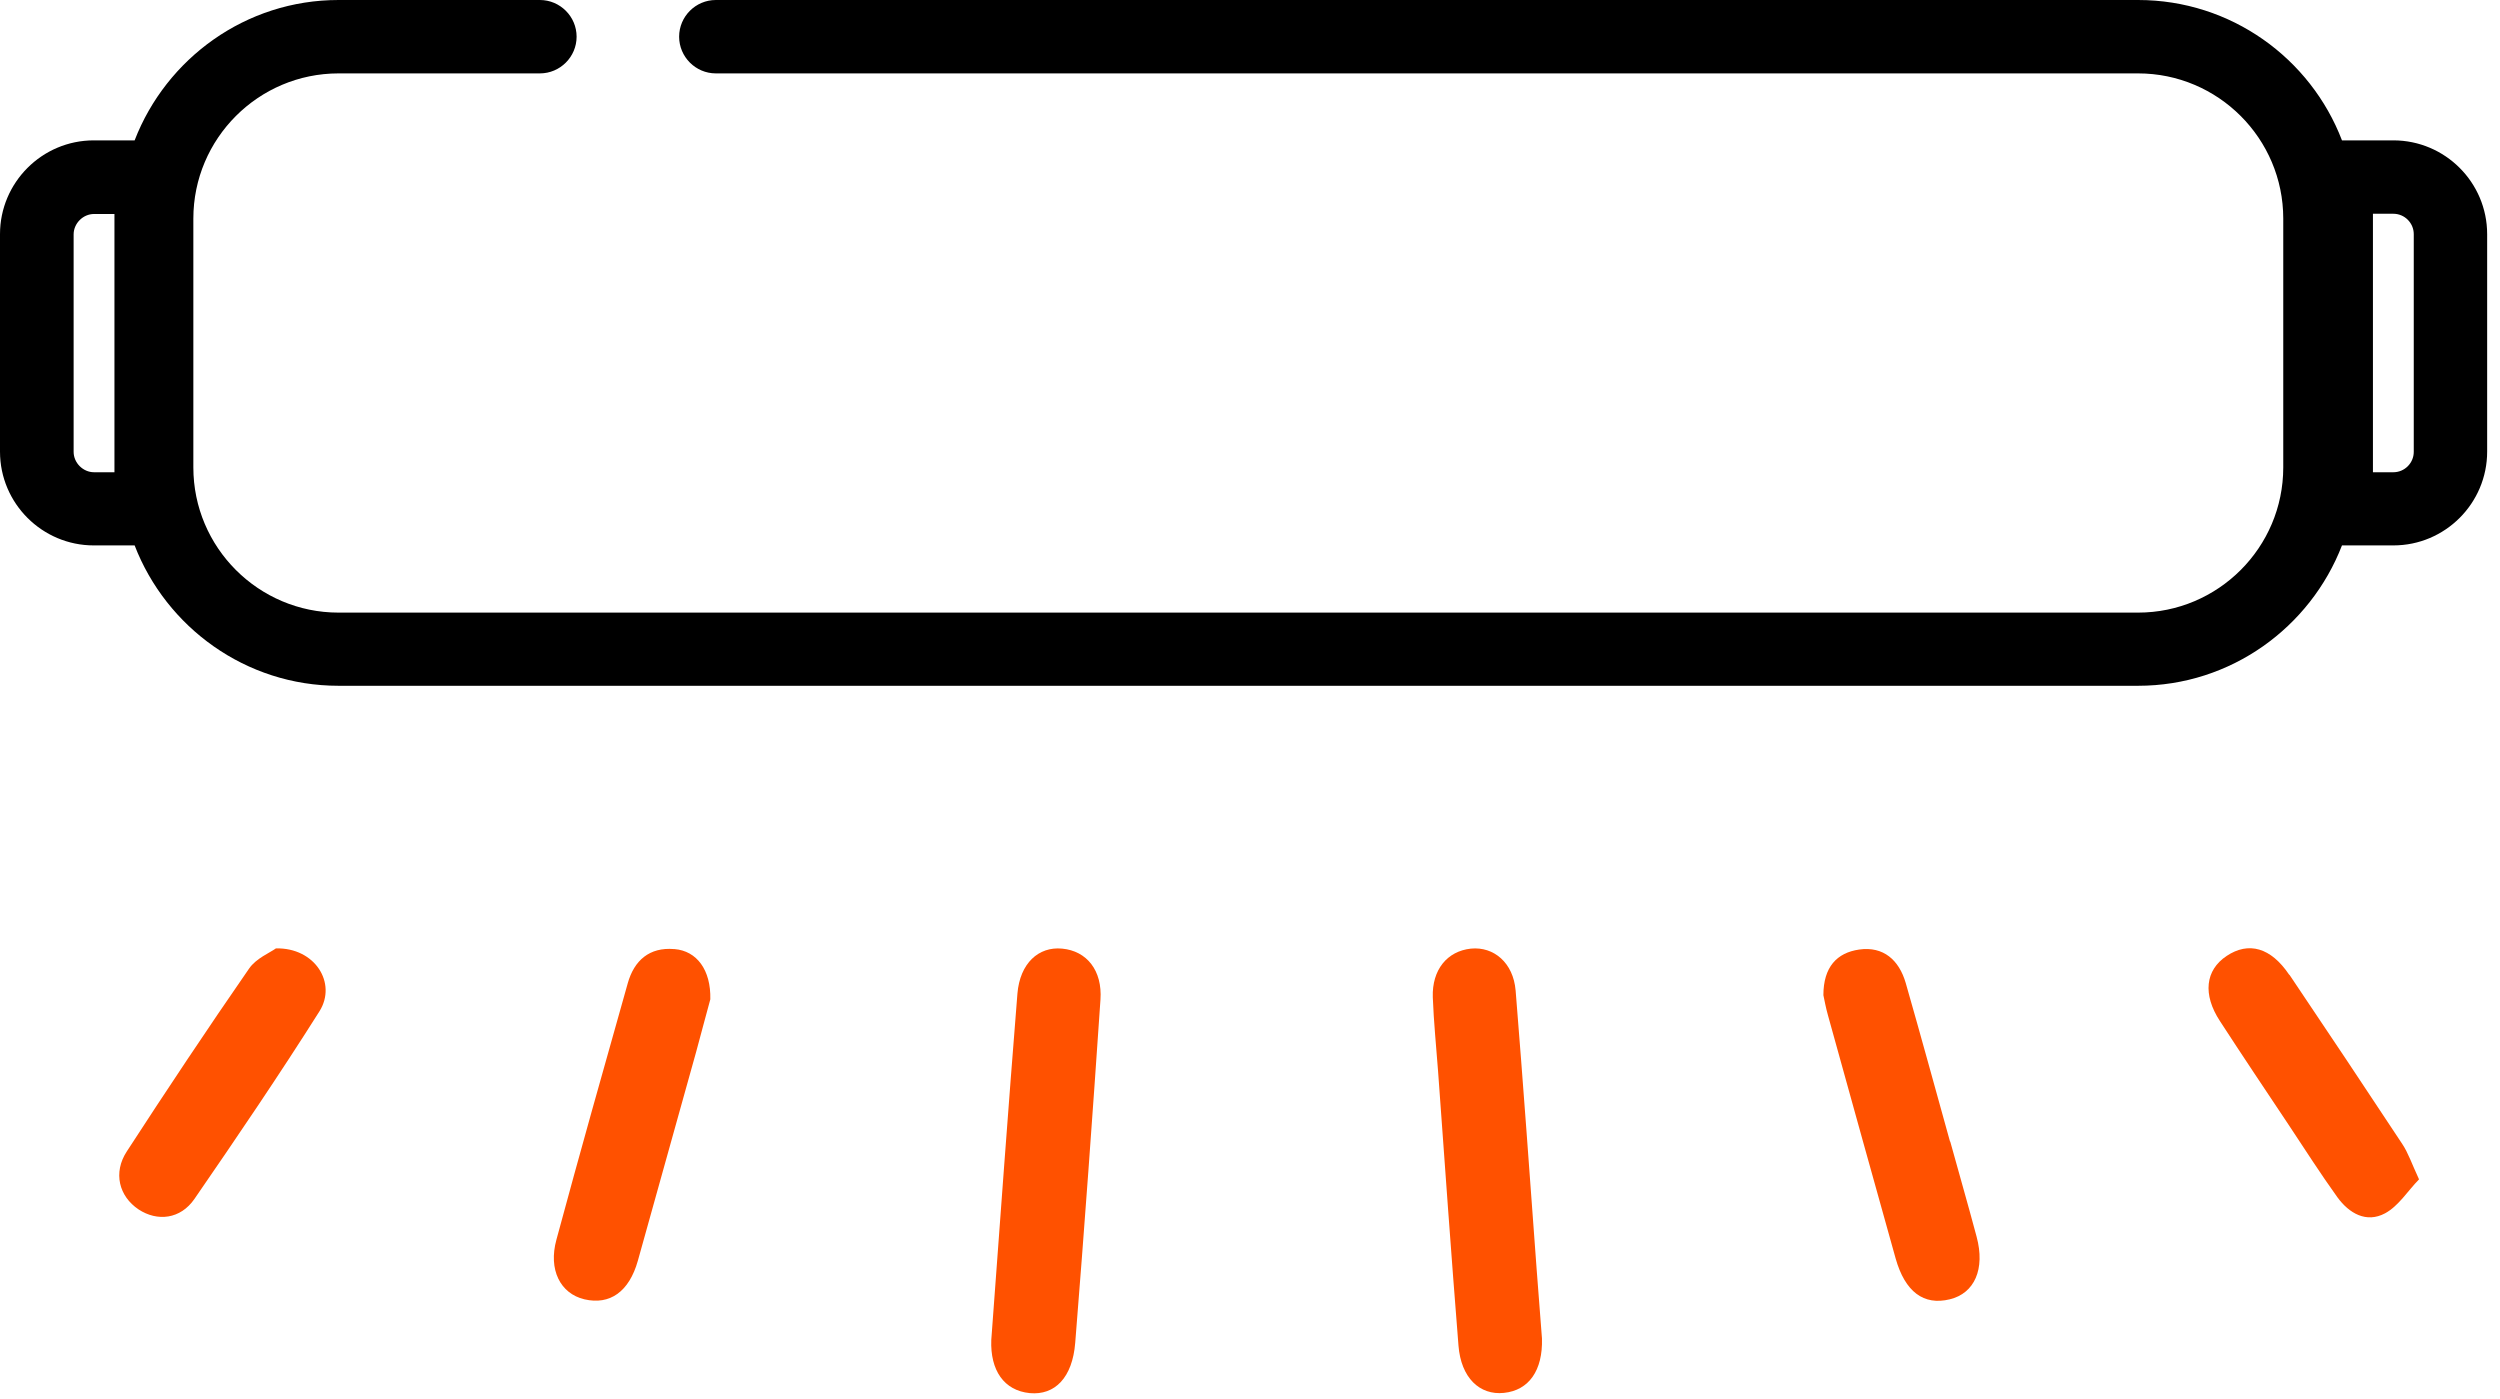
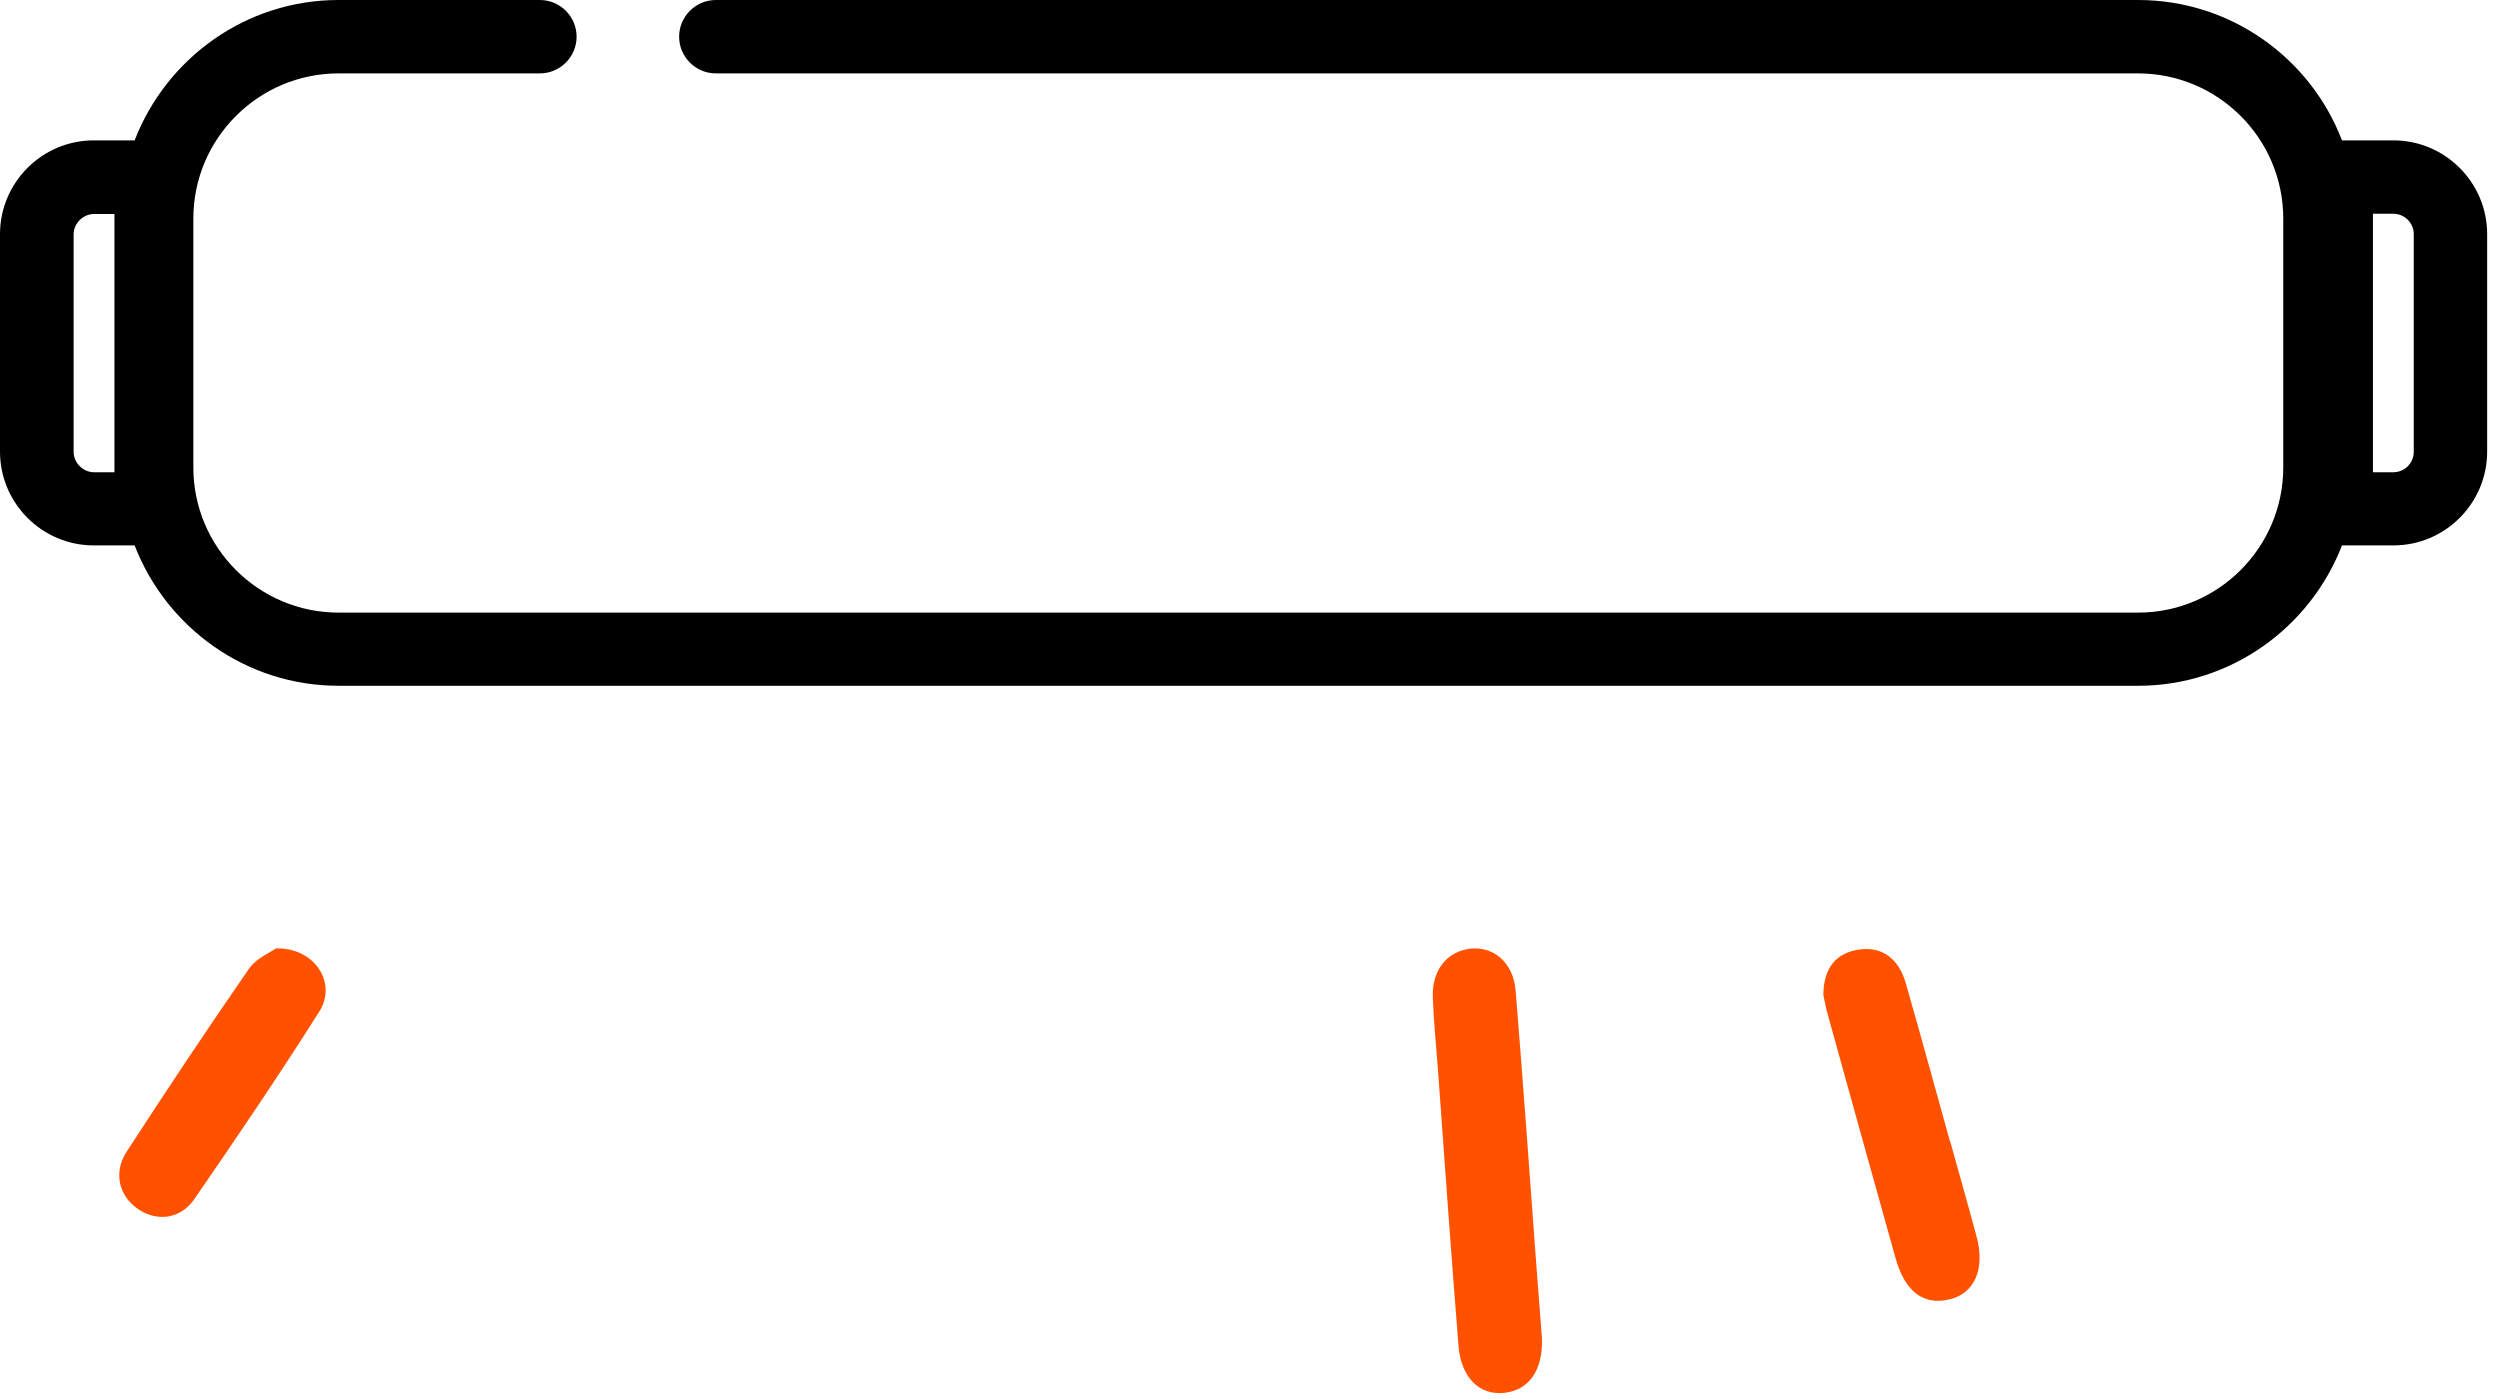
<svg xmlns="http://www.w3.org/2000/svg" width="109" height="61" viewBox="0 0 109 61" fill="none">
-   <path d="M46.31 41.36C45.28 41.26 44.47 42 44.36 43.32C43.96 48.3 43.6 53.28 43.22 58.42C43.17 59.74 43.77 60.63 44.9 60.74C45.99 60.84 46.76 60.07 46.88 58.54C47.28 53.56 47.64 48.58 47.98 43.59C48.07 42.31 47.38 41.46 46.31 41.36Z" fill="#FF5100" />
  <path d="M66.08 43.18C65.98 41.98 65.13 41.26 64.13 41.36C63.1 41.47 62.43 42.28 62.47 43.48C62.51 44.56 62.62 45.63 62.7 46.71C62.99 50.7 63.27 54.68 63.59 58.67C63.7 60.07 64.51 60.84 65.57 60.73C66.66 60.62 67.27 59.75 67.23 58.36C67.15 57.36 67.08 56.37 67 55.37C66.7 51.3 66.41 47.24 66.08 43.17V43.18Z" fill="#FF5100" />
-   <path d="M29.39 41.38C28.32 41.29 27.65 41.87 27.37 42.87C26.32 46.59 25.27 50.31 24.26 54.05C23.9 55.36 24.43 56.4 25.48 56.65C26.59 56.91 27.43 56.32 27.81 54.97C28.66 51.94 29.5 48.9 30.35 45.87C30.58 45.03 30.8 44.18 30.97 43.57C31 42.29 30.38 41.46 29.41 41.38H29.39Z" fill="#FF5100" />
  <path d="M85.02 49.77C84.38 47.47 83.75 45.16 83.09 42.86C82.8 41.86 82.12 41.25 81.06 41.4C80.09 41.54 79.5 42.16 79.5 43.39C79.54 43.57 79.6 43.92 79.7 44.27C80.68 47.8 81.66 51.34 82.65 54.87C83.06 56.32 83.87 56.93 85.01 56.65C86.09 56.39 86.56 55.33 86.18 53.92C85.81 52.53 85.41 51.15 85.03 49.77H85.02Z" fill="#FF5100" />
  <path d="M12.03 41.35C11.77 41.54 11.17 41.78 10.86 42.23C9.04 44.86 7.27 47.52 5.53 50.2C4.92 51.13 5.19 52.16 6.04 52.73C6.86 53.27 7.87 53.16 8.48 52.27C10.34 49.57 12.18 46.86 13.93 44.09C14.7 42.86 13.73 41.31 12.03 41.35Z" fill="#FF5100" />
-   <path d="M99.81 42.5C99.01 41.31 98.04 41.04 97.08 41.68C96.15 42.3 96.03 43.36 96.79 44.52C97.77 46.03 98.77 47.52 99.77 49.02C100.48 50.09 101.17 51.17 101.91 52.2C102.42 52.9 103.17 53.34 103.99 52.9C104.58 52.58 104.98 51.92 105.47 51.42C105.15 50.73 105 50.27 104.74 49.88C103.11 47.41 101.47 44.95 99.82 42.5H99.81Z" fill="#FF5100" />
  <path d="M104.35 6.12H102.11C100.74 2.54 97.27 0 93.22 0H31.21C30.33 0 29.61 0.72 29.61 1.6C29.61 2.48 30.33 3.2 31.21 3.2H93.22C96.71 3.2 99.55 6.04 99.55 9.53V20.38C99.55 23.87 96.71 26.71 93.22 26.71H14.76C11.27 26.71 8.43 23.87 8.43 20.38V9.53C8.43 6.04 11.27 3.2 14.76 3.2H23.54C24.42 3.2 25.14 2.48 25.14 1.6C25.14 0.72 24.42 0 23.54 0H14.76C10.71 0 7.25 2.55 5.87 6.12H4.09C1.83 6.12 0 7.96 0 10.21V19.69C0 21.95 1.84 23.78 4.09 23.78H5.87C7.25 27.35 10.71 29.9 14.76 29.9H93.22C97.27 29.9 100.73 27.35 102.11 23.78H104.35C106.61 23.78 108.44 21.94 108.44 19.69V10.21C108.44 7.95 106.6 6.12 104.35 6.12ZM4.99 20.59H4.1C3.62 20.59 3.21 20.18 3.21 19.7V10.22C3.21 9.74 3.62 9.33 4.1 9.33H4.99V20.6V20.59ZM105.24 19.7C105.24 20.19 104.84 20.59 104.35 20.59H103.46V9.32H104.35C104.84 9.32 105.24 9.72 105.24 10.21V19.69V19.7Z" fill="black" />
</svg>